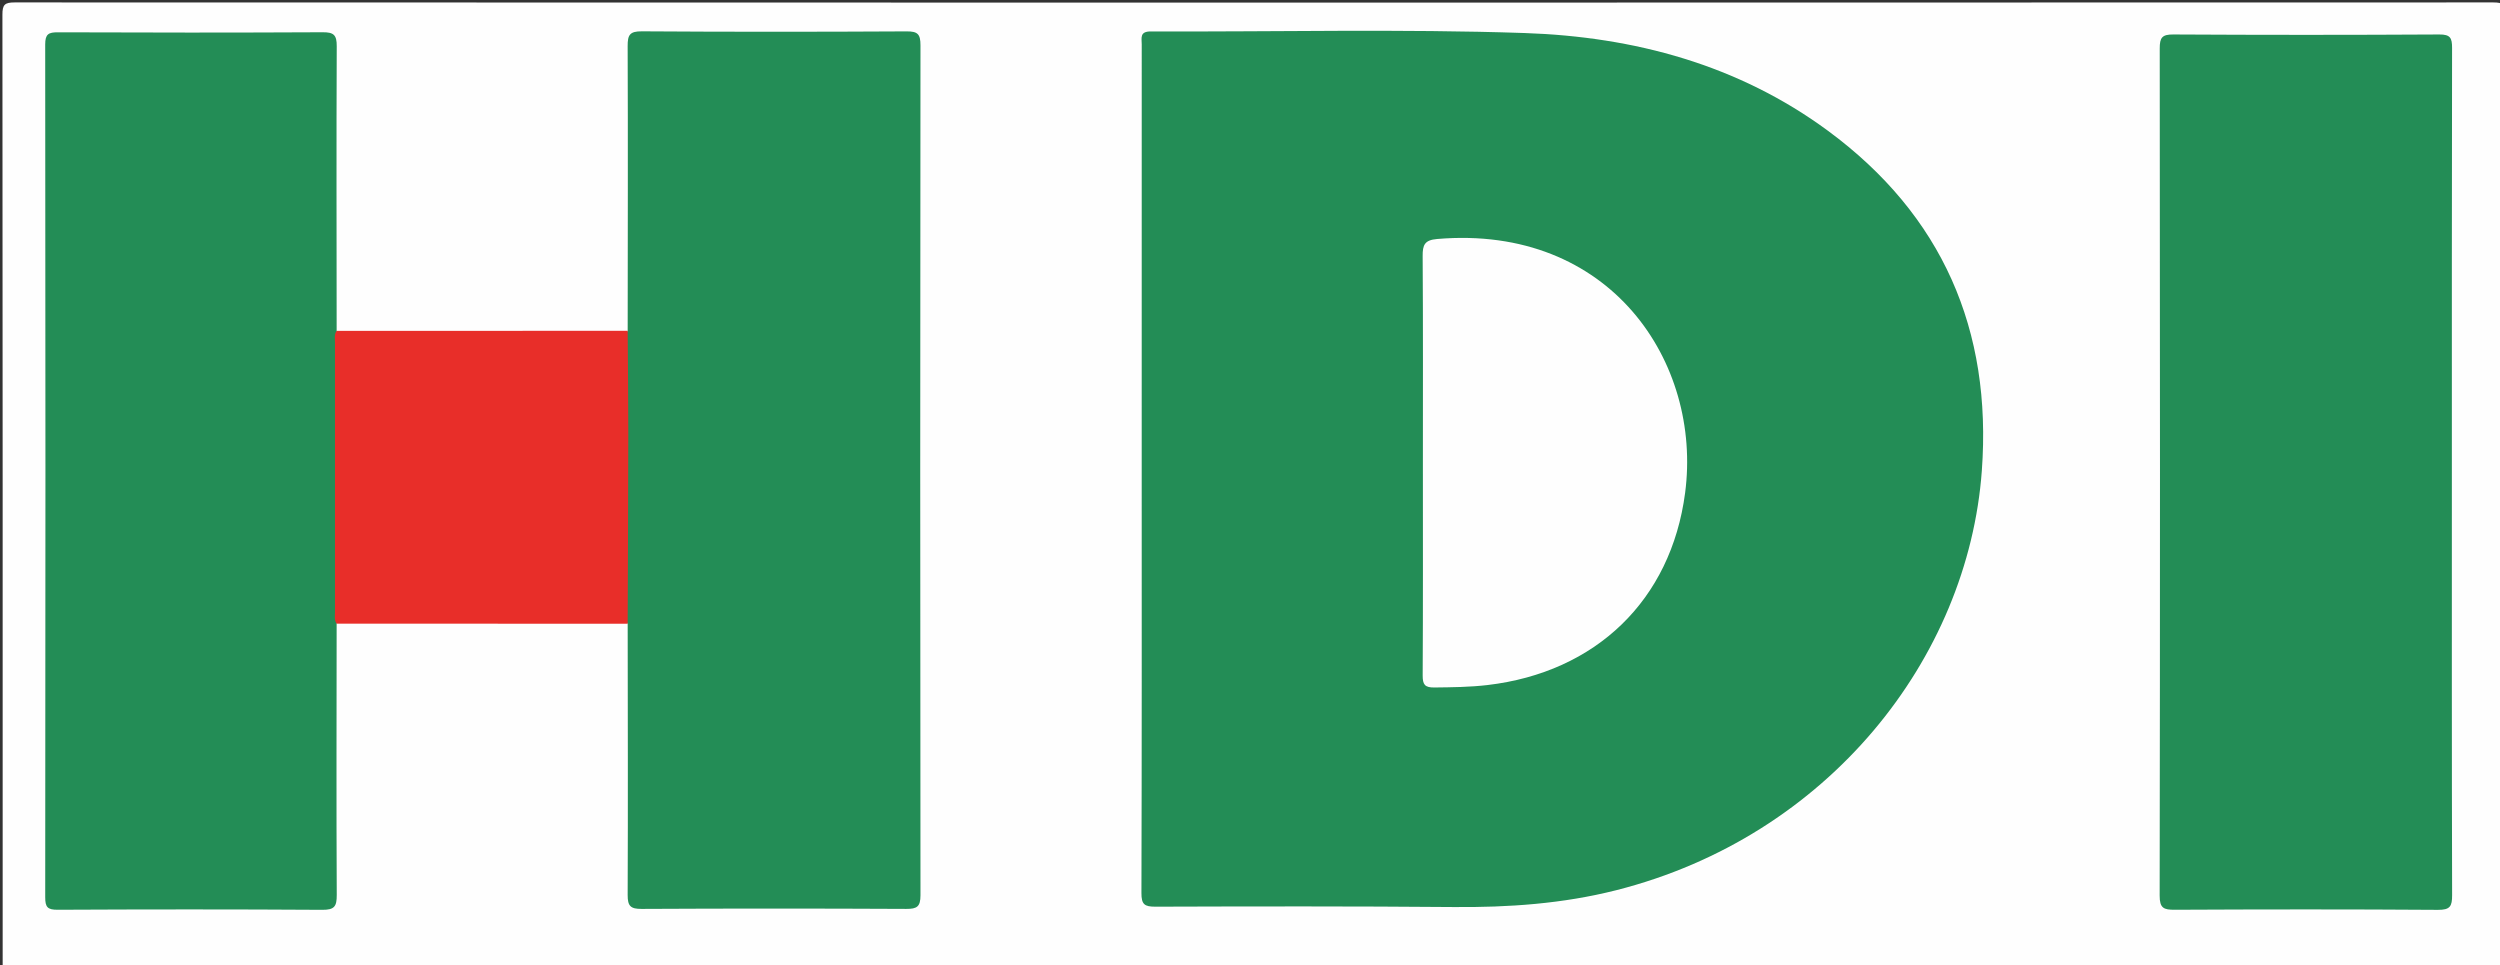
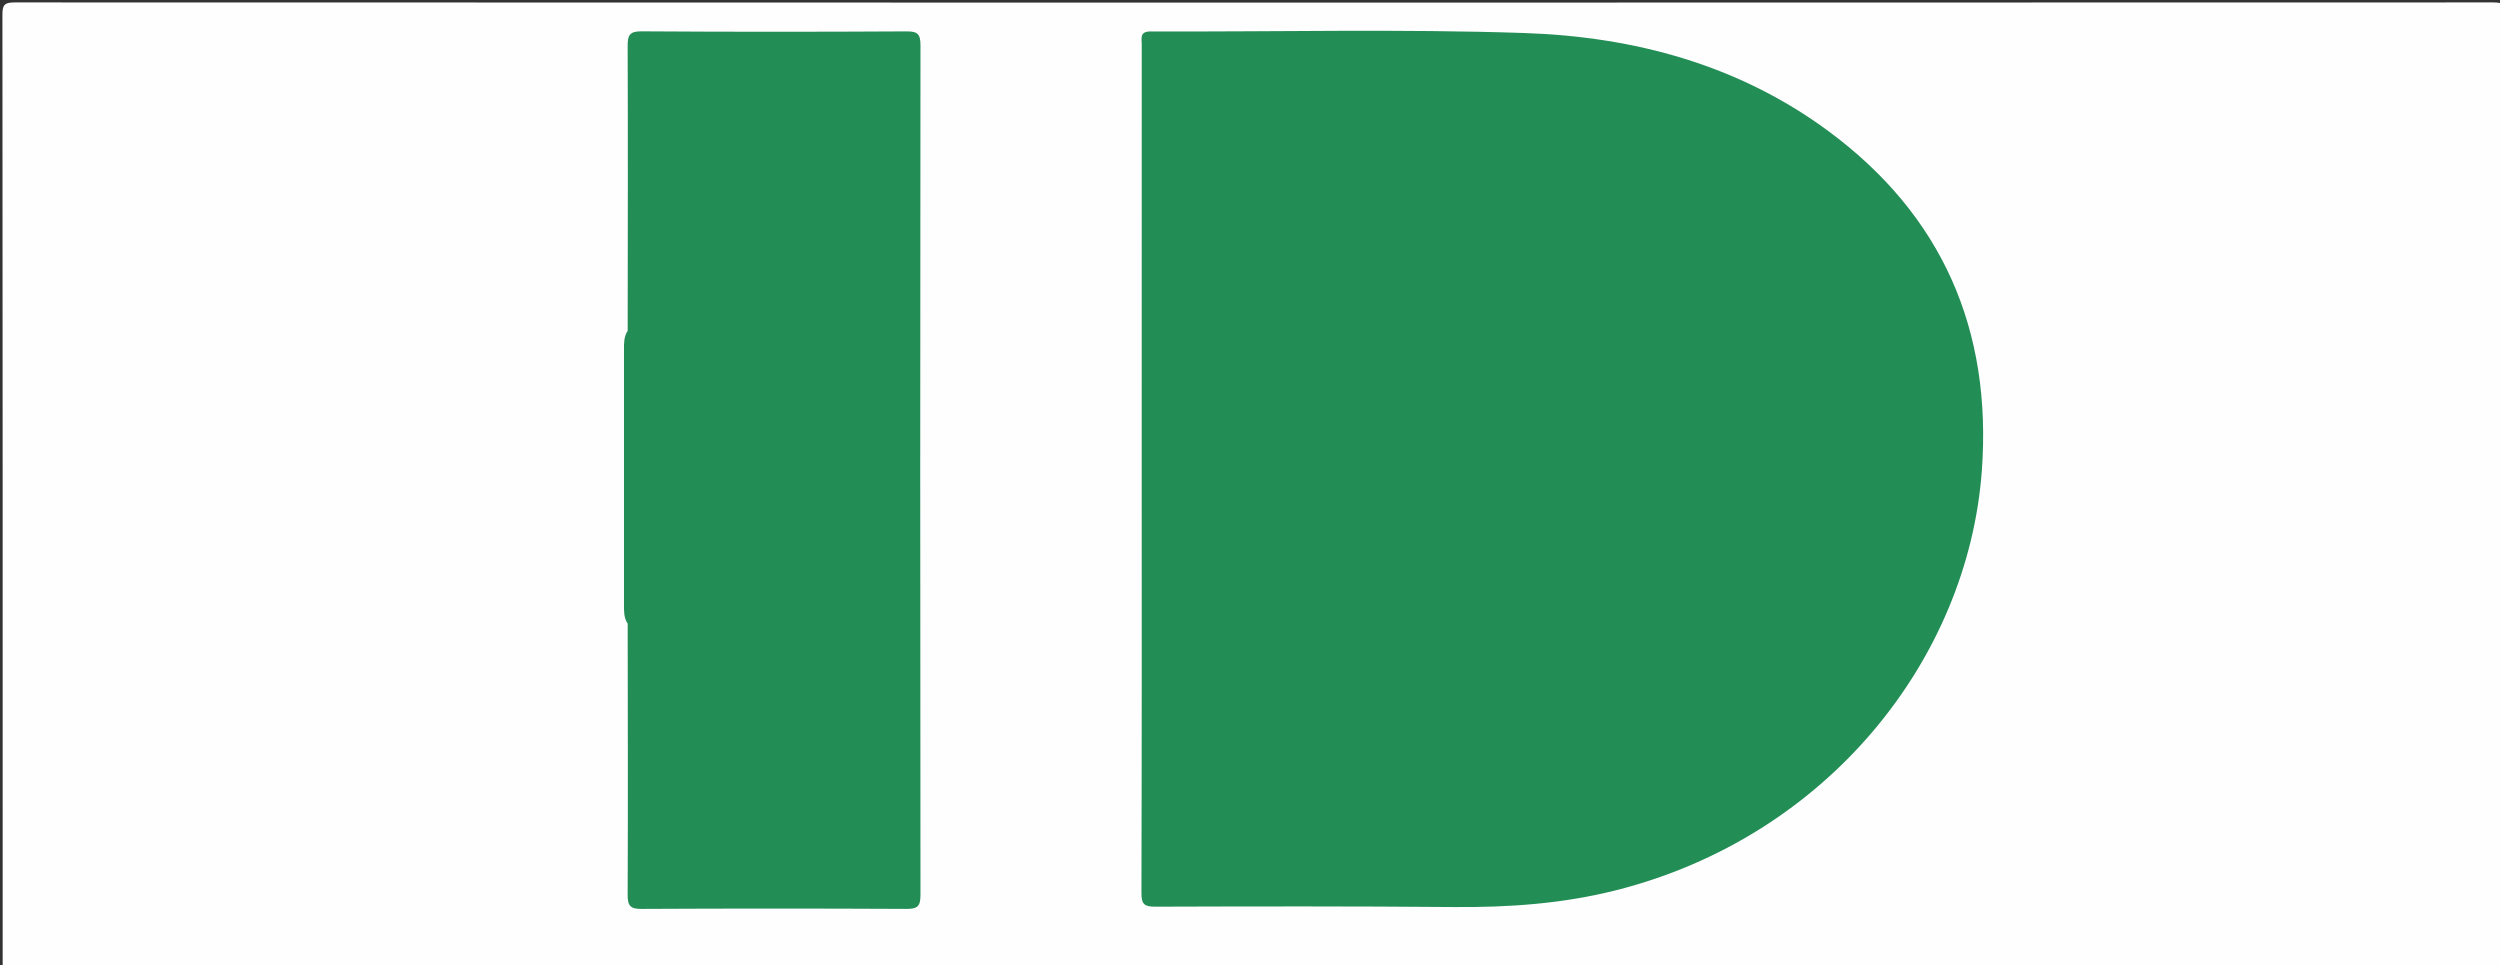
<svg xmlns="http://www.w3.org/2000/svg" version="1.1" id="Layer_1" x="0px" y="0px" width="263.833px" height="101.865px" viewBox="0 0 263.833 101.865" xml:space="preserve">
  <rect x="0" y="0" width="263.833" height="101.865" fill="#333333" stroke="none" />
  <g>
    <path fill-rule="evenodd" clip-rule="evenodd" fill="#FEFEFE" d="M0.282,102.147c0-33.532,0.006-67.063-0.027-100.595 C0.254,0.494,0.494,0.255,1.552,0.256c87.192,0.028,174.384,0.028,261.575,0c1.058,0,1.298,0.238,1.297,1.296 c-0.033,33.108-0.033,66.217,0,99.325c0.001,1.058-0.238,1.297-1.297,1.296C175.512,102.145,87.897,102.147,0.282,102.147z" />
    <path fill-rule="evenodd" clip-rule="evenodd" fill="#238D56" d="M120.488,49.533c0-14.951,0-29.901,0.002-44.852 c0-0.663-0.237-1.367,0.956-1.363c13.164,0.052,26.338-0.279,39.488,0.169c11.52,0.393,22.504,3.337,31.974,10.313 c12.064,8.888,17.332,21.017,16.241,35.876c-1.457,19.838-16.215,38.602-38.586,44.271c-5.646,1.431-11.378,1.826-17.184,1.776 c-10.483-0.09-20.967-0.072-31.451-0.038c-1.153,0.003-1.473-0.247-1.469-1.442C120.504,79.34,120.488,64.437,120.488,49.533z" />
    <path fill-rule="evenodd" clip-rule="evenodd" fill="#238D56" d="M66.241,34.913c0.008-10.014,0.037-20.027-0.003-30.041 c-0.005-1.191,0.217-1.575,1.511-1.566c9.309,0.065,18.618,0.058,27.926,0.006c1.171-0.006,1.467,0.286,1.466,1.463 c-0.035,29.901-0.035,59.801,0,89.702c0.001,1.202-0.36,1.449-1.499,1.443c-9.309-0.047-18.618-0.048-27.926,0.001 c-1.17,0.006-1.482-0.296-1.477-1.468c0.04-9.543,0.011-19.087,0.002-28.631c-0.416-0.624-0.39-1.334-0.39-2.037 c-0.004-8.946-0.004-17.892,0-26.837C65.851,36.247,65.825,35.537,66.241,34.913z" />
-     <path fill-rule="evenodd" clip-rule="evenodd" fill="#238D56" d="M35.527,65.818c-0.006,9.544-0.036,19.089,0.011,28.634 c0.006,1.215-0.253,1.573-1.528,1.565c-9.309-0.061-18.619-0.052-27.929-0.007c-1.065,0.005-1.31-0.275-1.309-1.322 C4.803,64.691,4.804,34.694,4.77,4.697C4.769,3.588,5.12,3.405,6.125,3.409c9.31,0.037,18.619,0.043,27.929-0.005 c1.164-0.006,1.489,0.285,1.483,1.469c-0.042,10.015-0.016,20.029-0.009,30.044c0.221,0.633,0.202,1.29,0.201,1.947 c-0.002,9.002-0.002,18.004,0,27.006C35.729,64.528,35.748,65.185,35.527,65.818z" />
-     <path fill-rule="evenodd" clip-rule="evenodd" fill="#238D56" d="M258.753,49.898c0,14.854-0.014,29.708,0.027,44.561 c0.004,1.189-0.21,1.57-1.504,1.561c-9.26-0.066-18.521-0.055-27.78-0.01c-1.16,0.005-1.582-0.171-1.58-1.494 c0.046-29.801,0.042-59.602,0.008-89.403c-0.001-1.153,0.248-1.482,1.444-1.475c9.354,0.055,18.708,0.055,28.062,0 c1.171-0.007,1.347,0.379,1.345,1.418C258.744,20.003,258.753,34.951,258.753,49.898z" />
-     <path fill-rule="evenodd" clip-rule="evenodd" fill="#E82E29" d="M35.527,65.818c-0.271-0.378-0.175-0.814-0.175-1.228 c-0.005-9.481-0.005-18.963,0-28.444c0-0.414-0.096-0.85,0.175-1.229c10.238-0.001,20.476-0.003,30.713-0.005 c0.023,3.605,0.069,7.211,0.065,10.817c-0.007,6.698-0.042,13.396-0.065,20.094C56.003,65.822,45.765,65.82,35.527,65.818z" />
-     <path fill-rule="evenodd" clip-rule="evenodd" fill="#FEFEFE" d="M150.162,49.006c0-7.329,0.025-14.658-0.025-21.986 c-0.009-1.181,0.211-1.686,1.529-1.798c18.279-1.56,27.981,13.034,26.169,26.801c-1.492,11.342-9.433,18.929-20.849,20.272 c-1.872,0.22-3.74,0.236-5.618,0.258c-1.005,0.012-1.233-0.311-1.229-1.278C150.181,63.852,150.162,56.429,150.162,49.006z" />
  </g>
</svg>